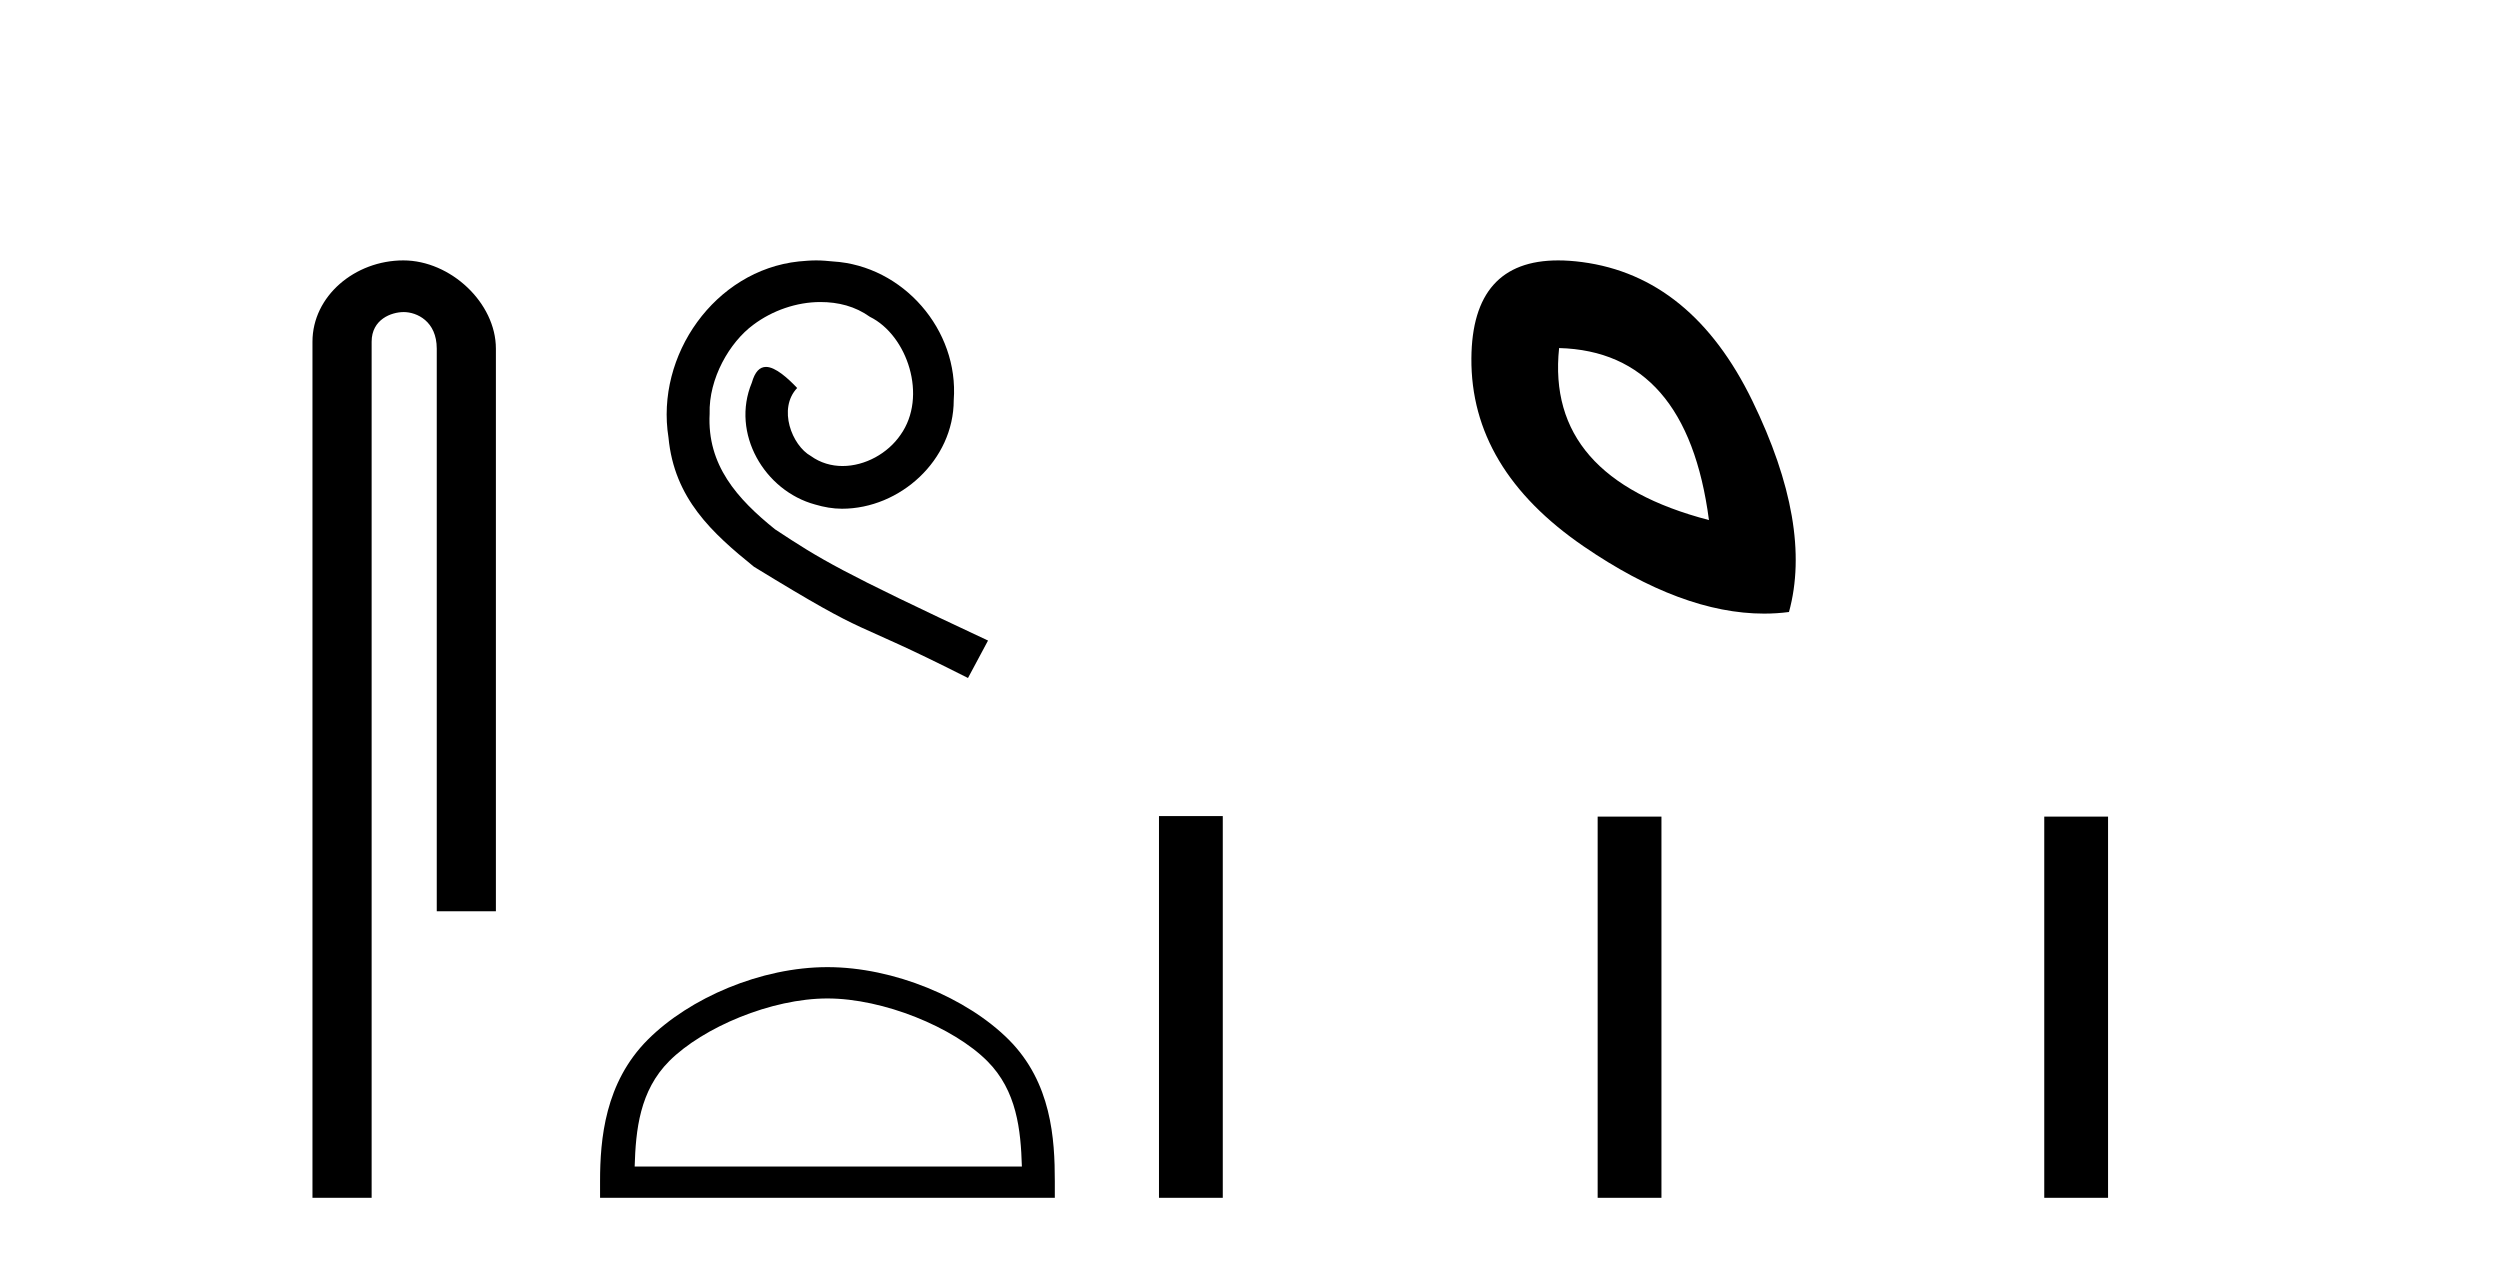
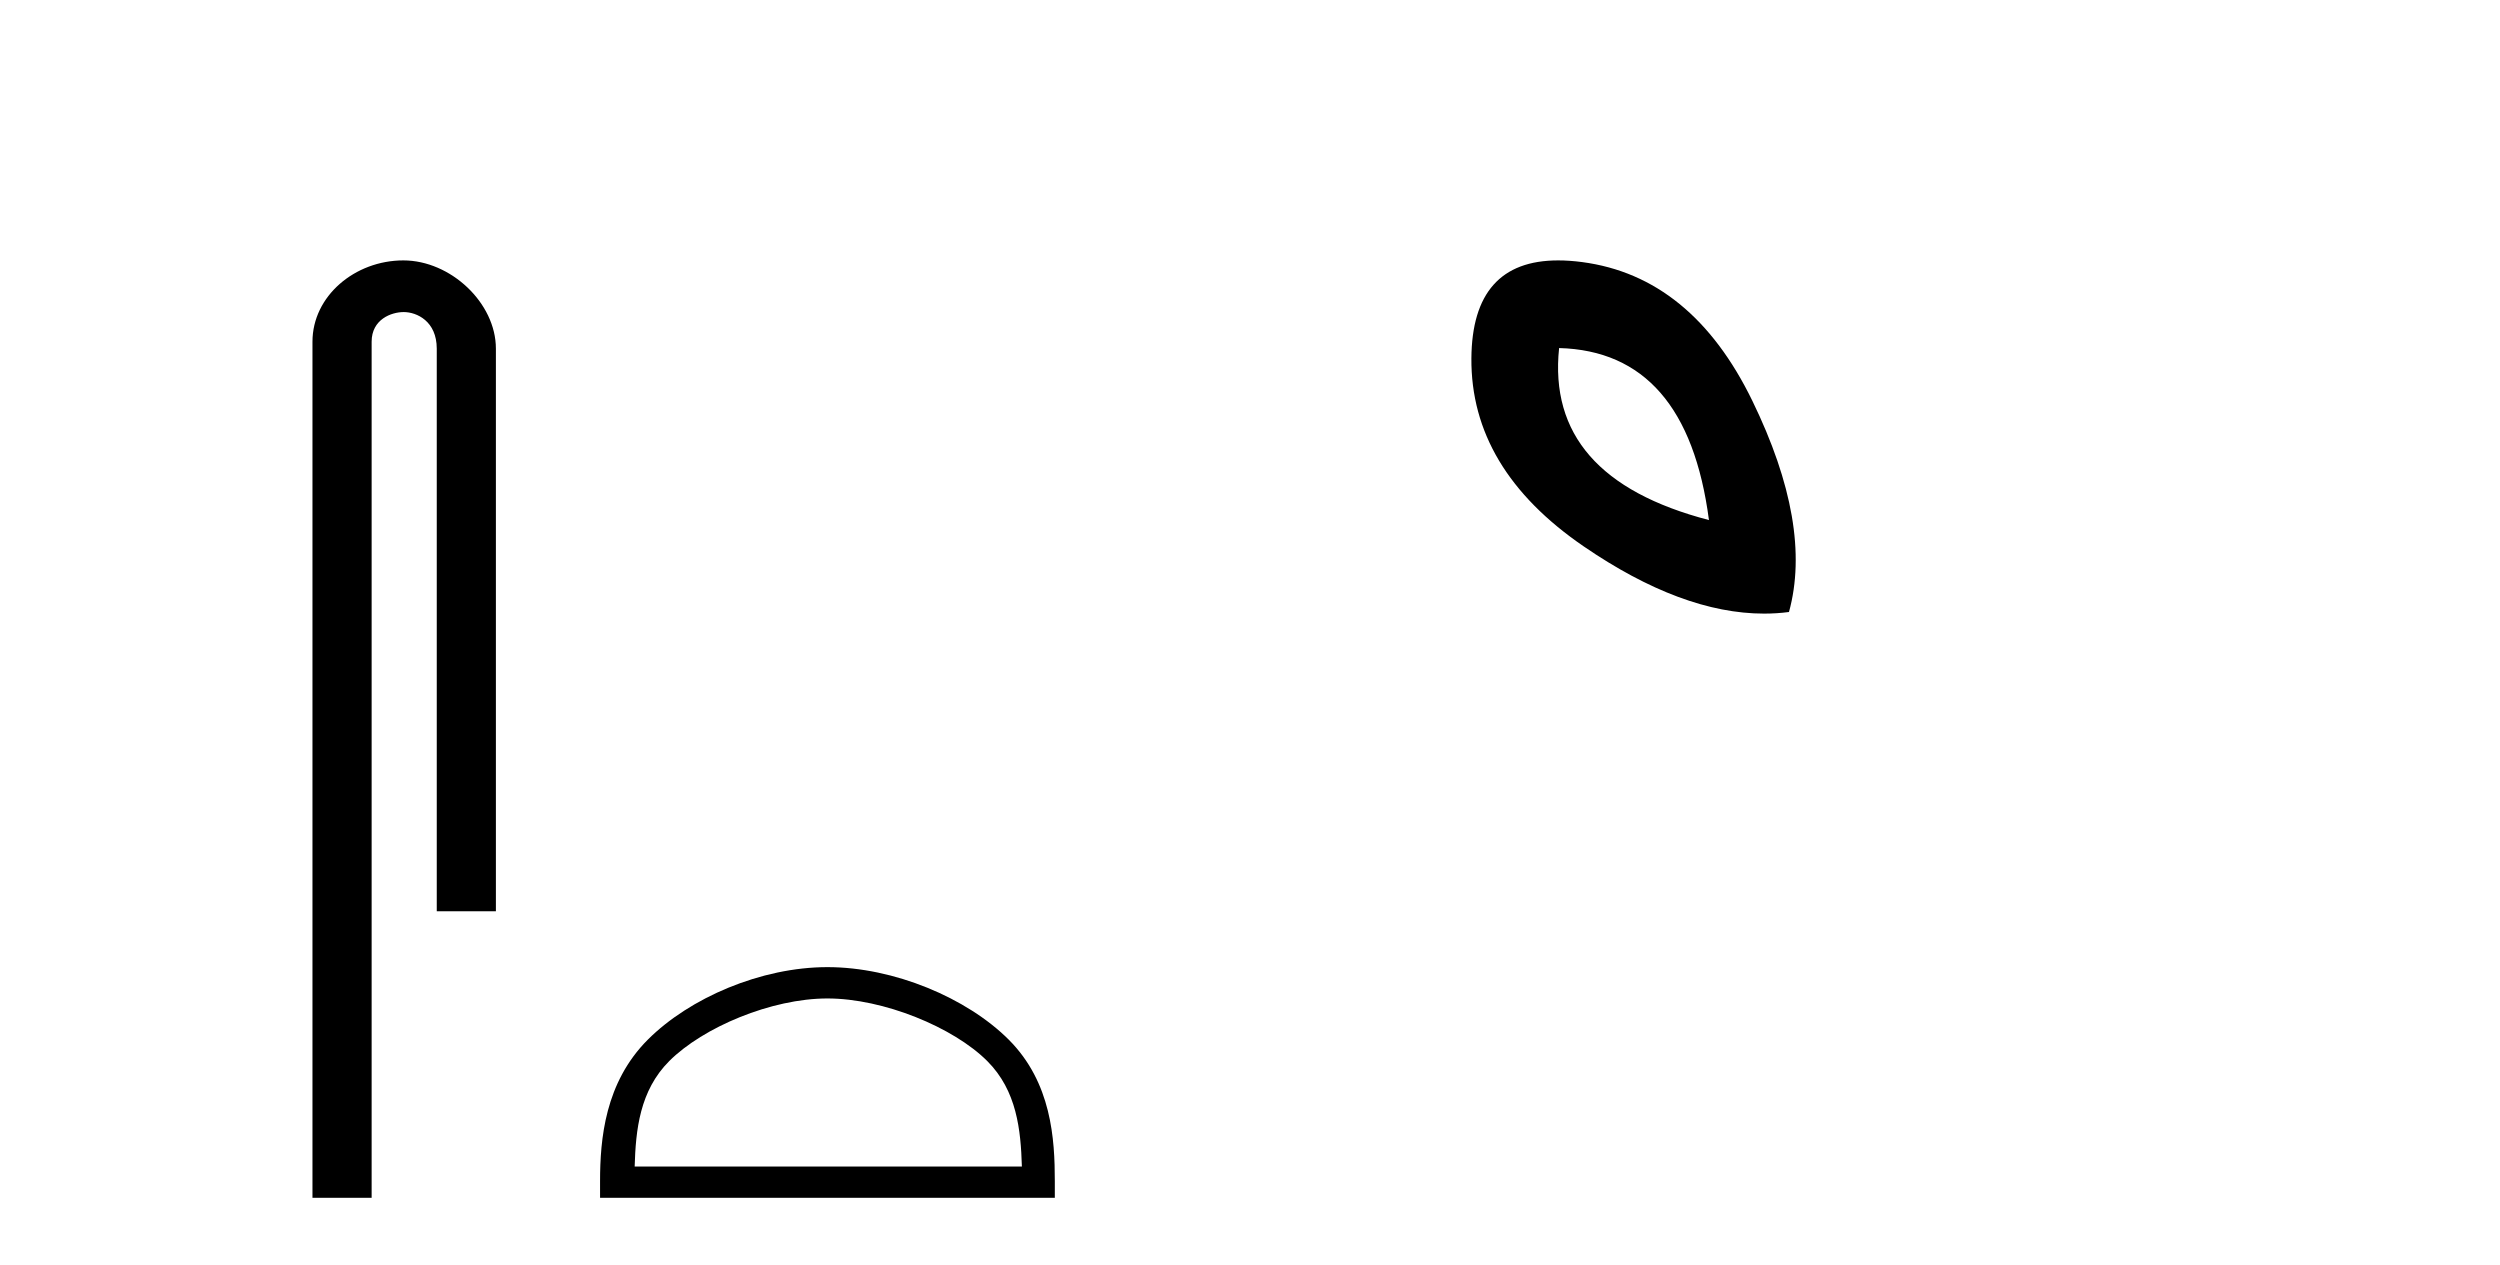
<svg xmlns="http://www.w3.org/2000/svg" width="81.0" height="41.0">
  <path d="M 13.069 8.437 C 11.5 8.437 10.124 9.591 10.124 11.072 L 10.124 38.809 L 12.041 38.809 L 12.041 11.072 C 12.041 10.346 12.68 10.111 13.081 10.111 C 13.502 10.111 14.151 10.406 14.151 11.296 L 14.151 29.526 L 16.067 29.526 L 16.067 11.296 C 16.067 9.813 14.598 8.437 13.069 8.437 Z" style="fill:#000000;stroke:none" />
-   <path d="M 26.443 8.437 C 26.255 8.437 26.067 8.454 25.879 8.471 C 23.163 8.761 21.232 11.512 21.659 14.177 C 21.847 16.158 23.077 17.269 24.427 18.362 C 28.441 20.822 27.314 19.917 31.363 21.967 L 32.012 20.754 C 27.194 18.499 26.614 18.14 25.11 17.149 C 23.88 16.158 22.906 15.065 22.992 13.408 C 22.958 12.263 23.641 11.085 24.41 10.521 C 25.025 10.06 25.811 9.786 26.579 9.786 C 27.16 9.786 27.707 9.923 28.185 10.265 C 29.398 10.863 30.064 12.844 29.176 14.091 C 28.766 14.689 28.031 15.099 27.297 15.099 C 26.938 15.099 26.579 14.997 26.272 14.775 C 25.657 14.433 25.196 13.237 25.828 12.571 C 25.537 12.263 25.127 11.888 24.82 11.888 C 24.615 11.888 24.461 12.041 24.359 12.4 C 23.675 14.04 24.769 15.902 26.409 16.346 C 26.699 16.432 26.989 16.483 27.28 16.483 C 29.159 16.483 30.901 14.911 30.901 12.964 C 31.072 10.692 29.261 8.608 26.989 8.471 C 26.819 8.454 26.631 8.437 26.443 8.437 Z" style="fill:#000000;stroke:none" />
  <path d="M 26.809 32.35 C 28.621 32.35 30.89 33.281 31.987 34.378 C 32.948 35.339 33.073 36.612 33.109 37.795 L 20.563 37.795 C 20.598 36.612 20.724 35.339 21.684 34.378 C 22.782 33.281 24.997 32.35 26.809 32.35 ZM 26.809 31.335 C 24.659 31.335 22.346 32.329 20.99 33.684 C 19.6 35.075 19.442 36.906 19.442 38.275 L 19.442 38.809 L 34.176 38.809 L 34.176 38.275 C 34.176 36.906 34.072 35.075 32.682 33.684 C 31.326 32.329 28.959 31.335 26.809 31.335 Z" style="fill:#000000;stroke:none" />
  <path d="M 50.515 11.277 C 53.273 11.351 54.892 13.208 55.37 16.85 C 51.839 15.93 50.22 14.073 50.515 11.277 ZM 50.484 8.437 C 48.626 8.437 47.689 9.494 47.673 11.608 C 47.655 13.999 48.869 16.031 51.315 17.705 C 53.434 19.156 55.382 19.881 57.156 19.881 C 57.429 19.881 57.698 19.864 57.963 19.829 C 58.478 17.953 58.083 15.673 56.777 12.988 C 55.471 10.303 53.632 8.804 51.259 8.491 C 50.985 8.455 50.726 8.437 50.484 8.437 Z" style="fill:#000000;stroke:none" />
-   <path d="M 37.551 26.441 L 37.551 38.809 L 39.618 38.809 L 39.618 26.441 ZM 51.764 26.458 L 51.764 38.809 L 53.831 38.809 L 53.831 26.458 ZM 66.234 26.458 L 66.234 38.809 L 68.301 38.809 L 68.301 26.458 Z" style="fill:#000000;stroke:none" />
</svg>